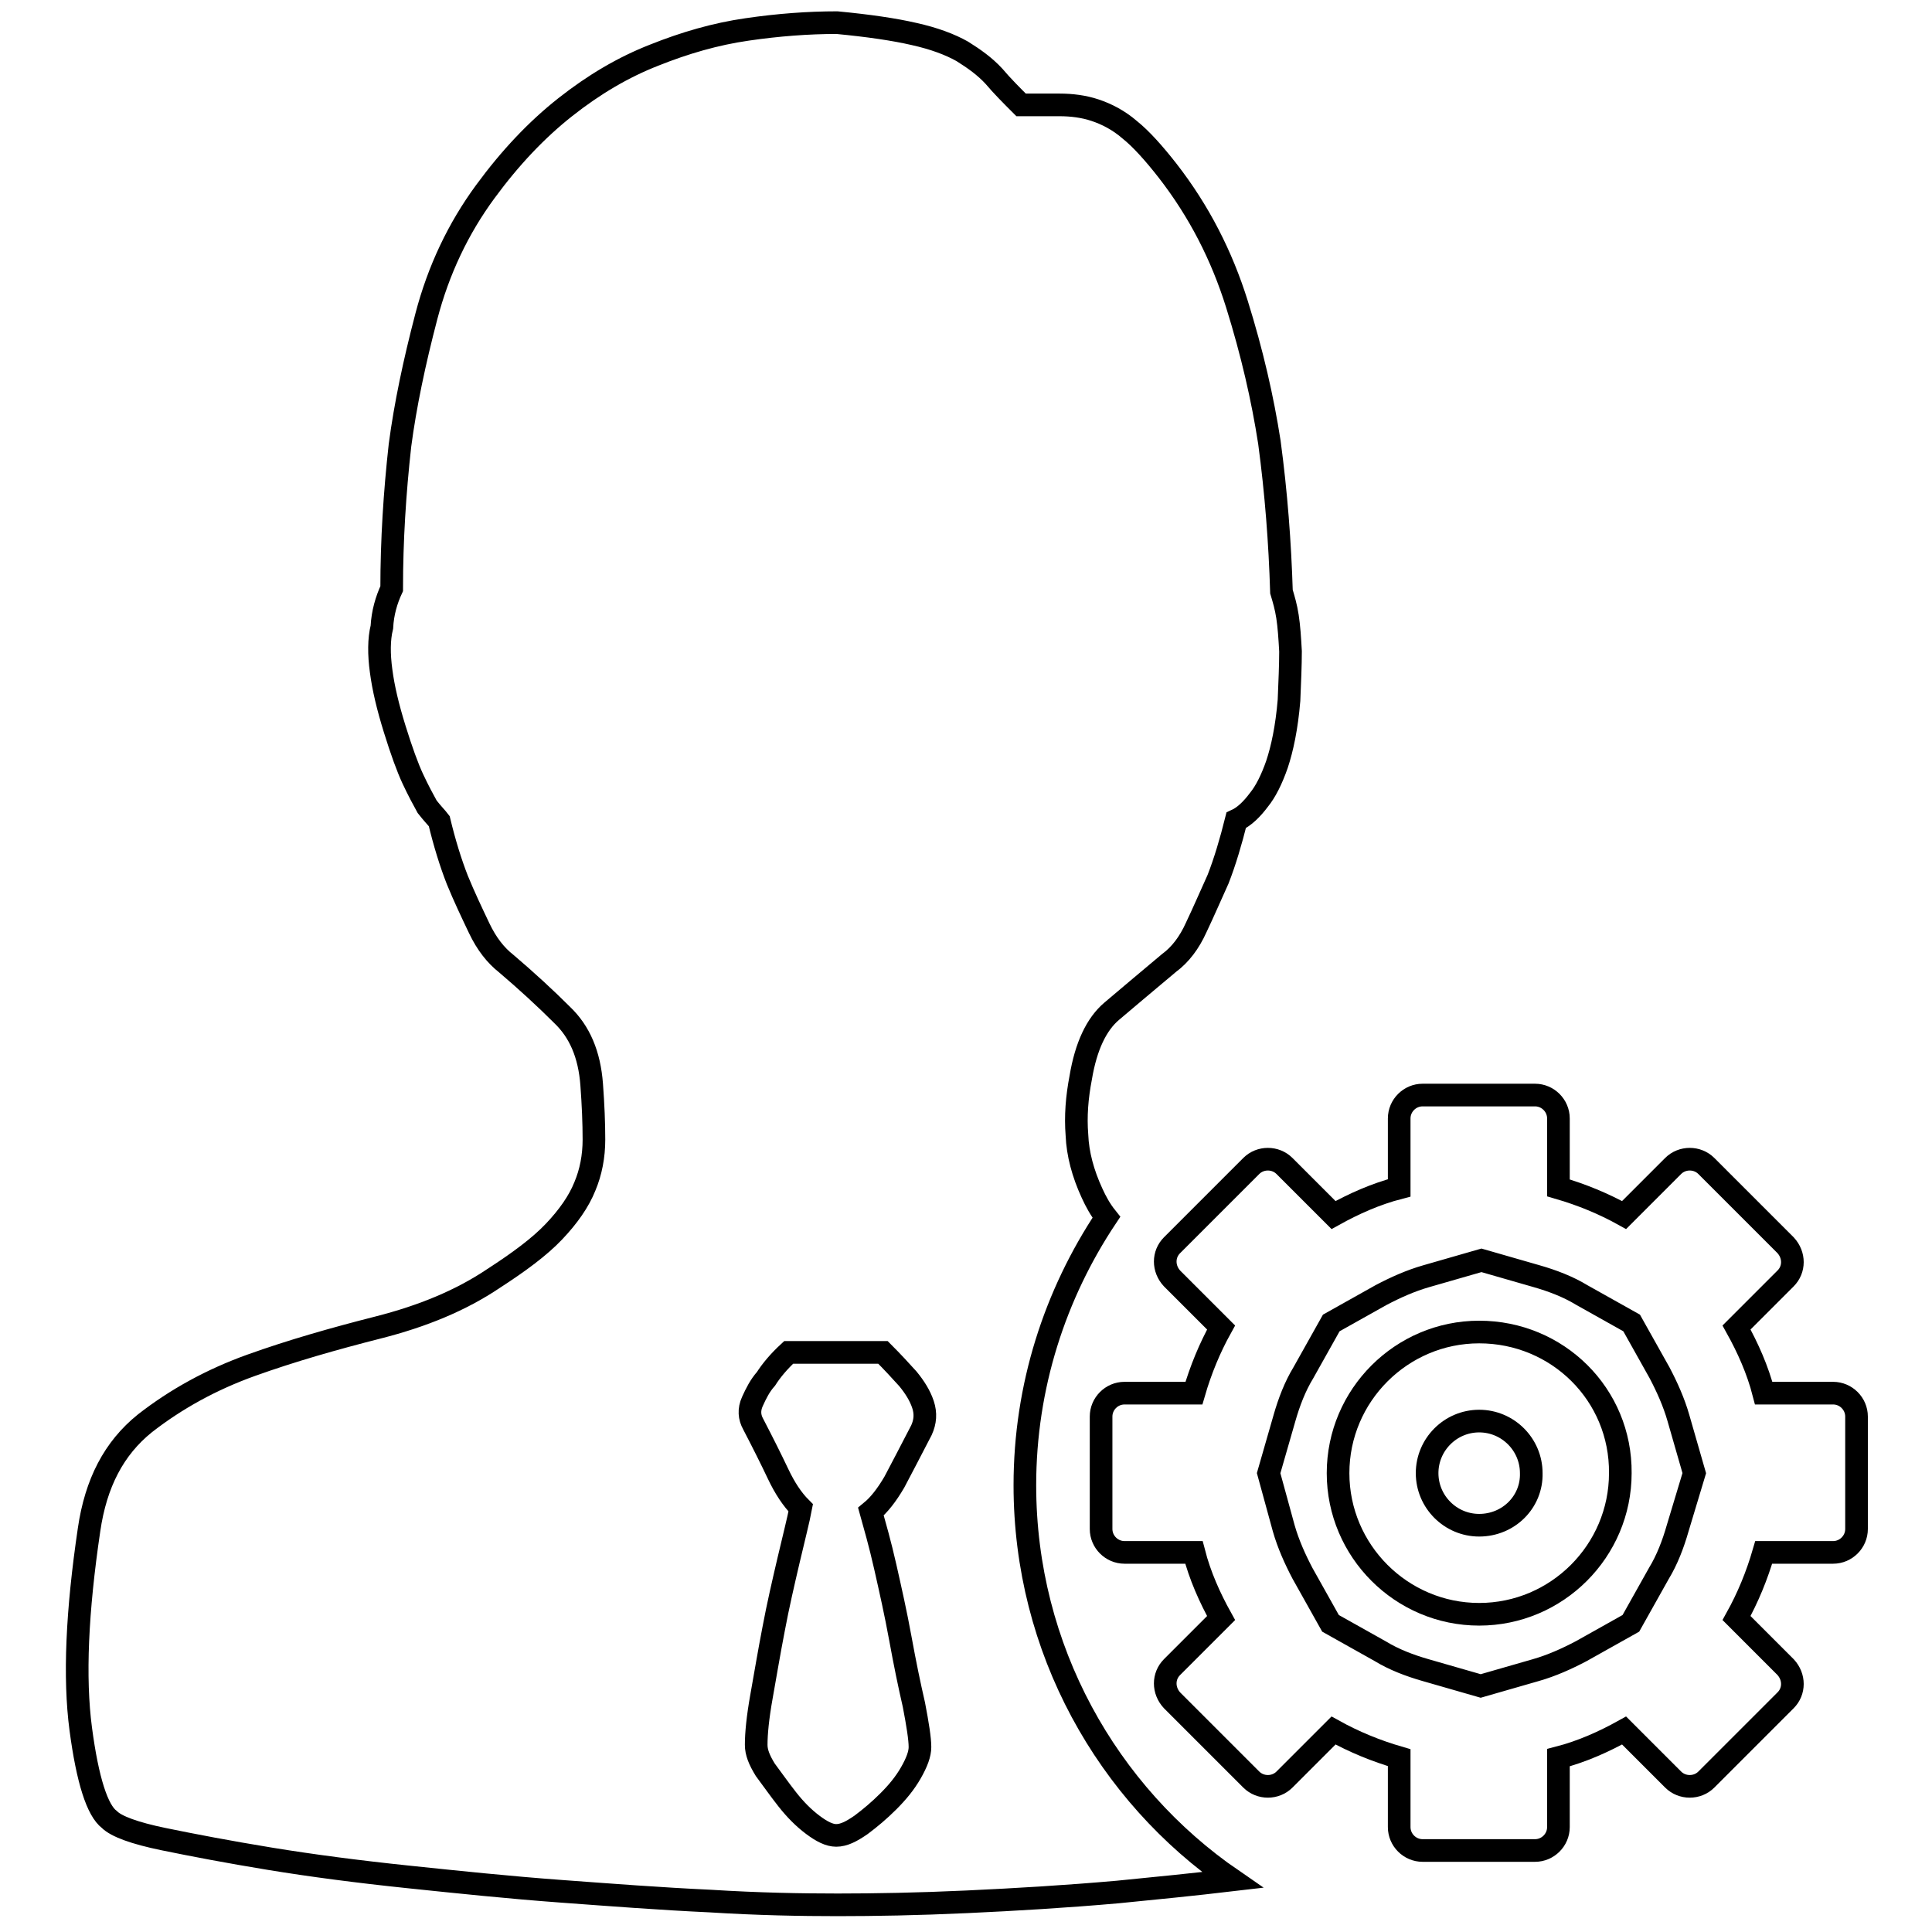
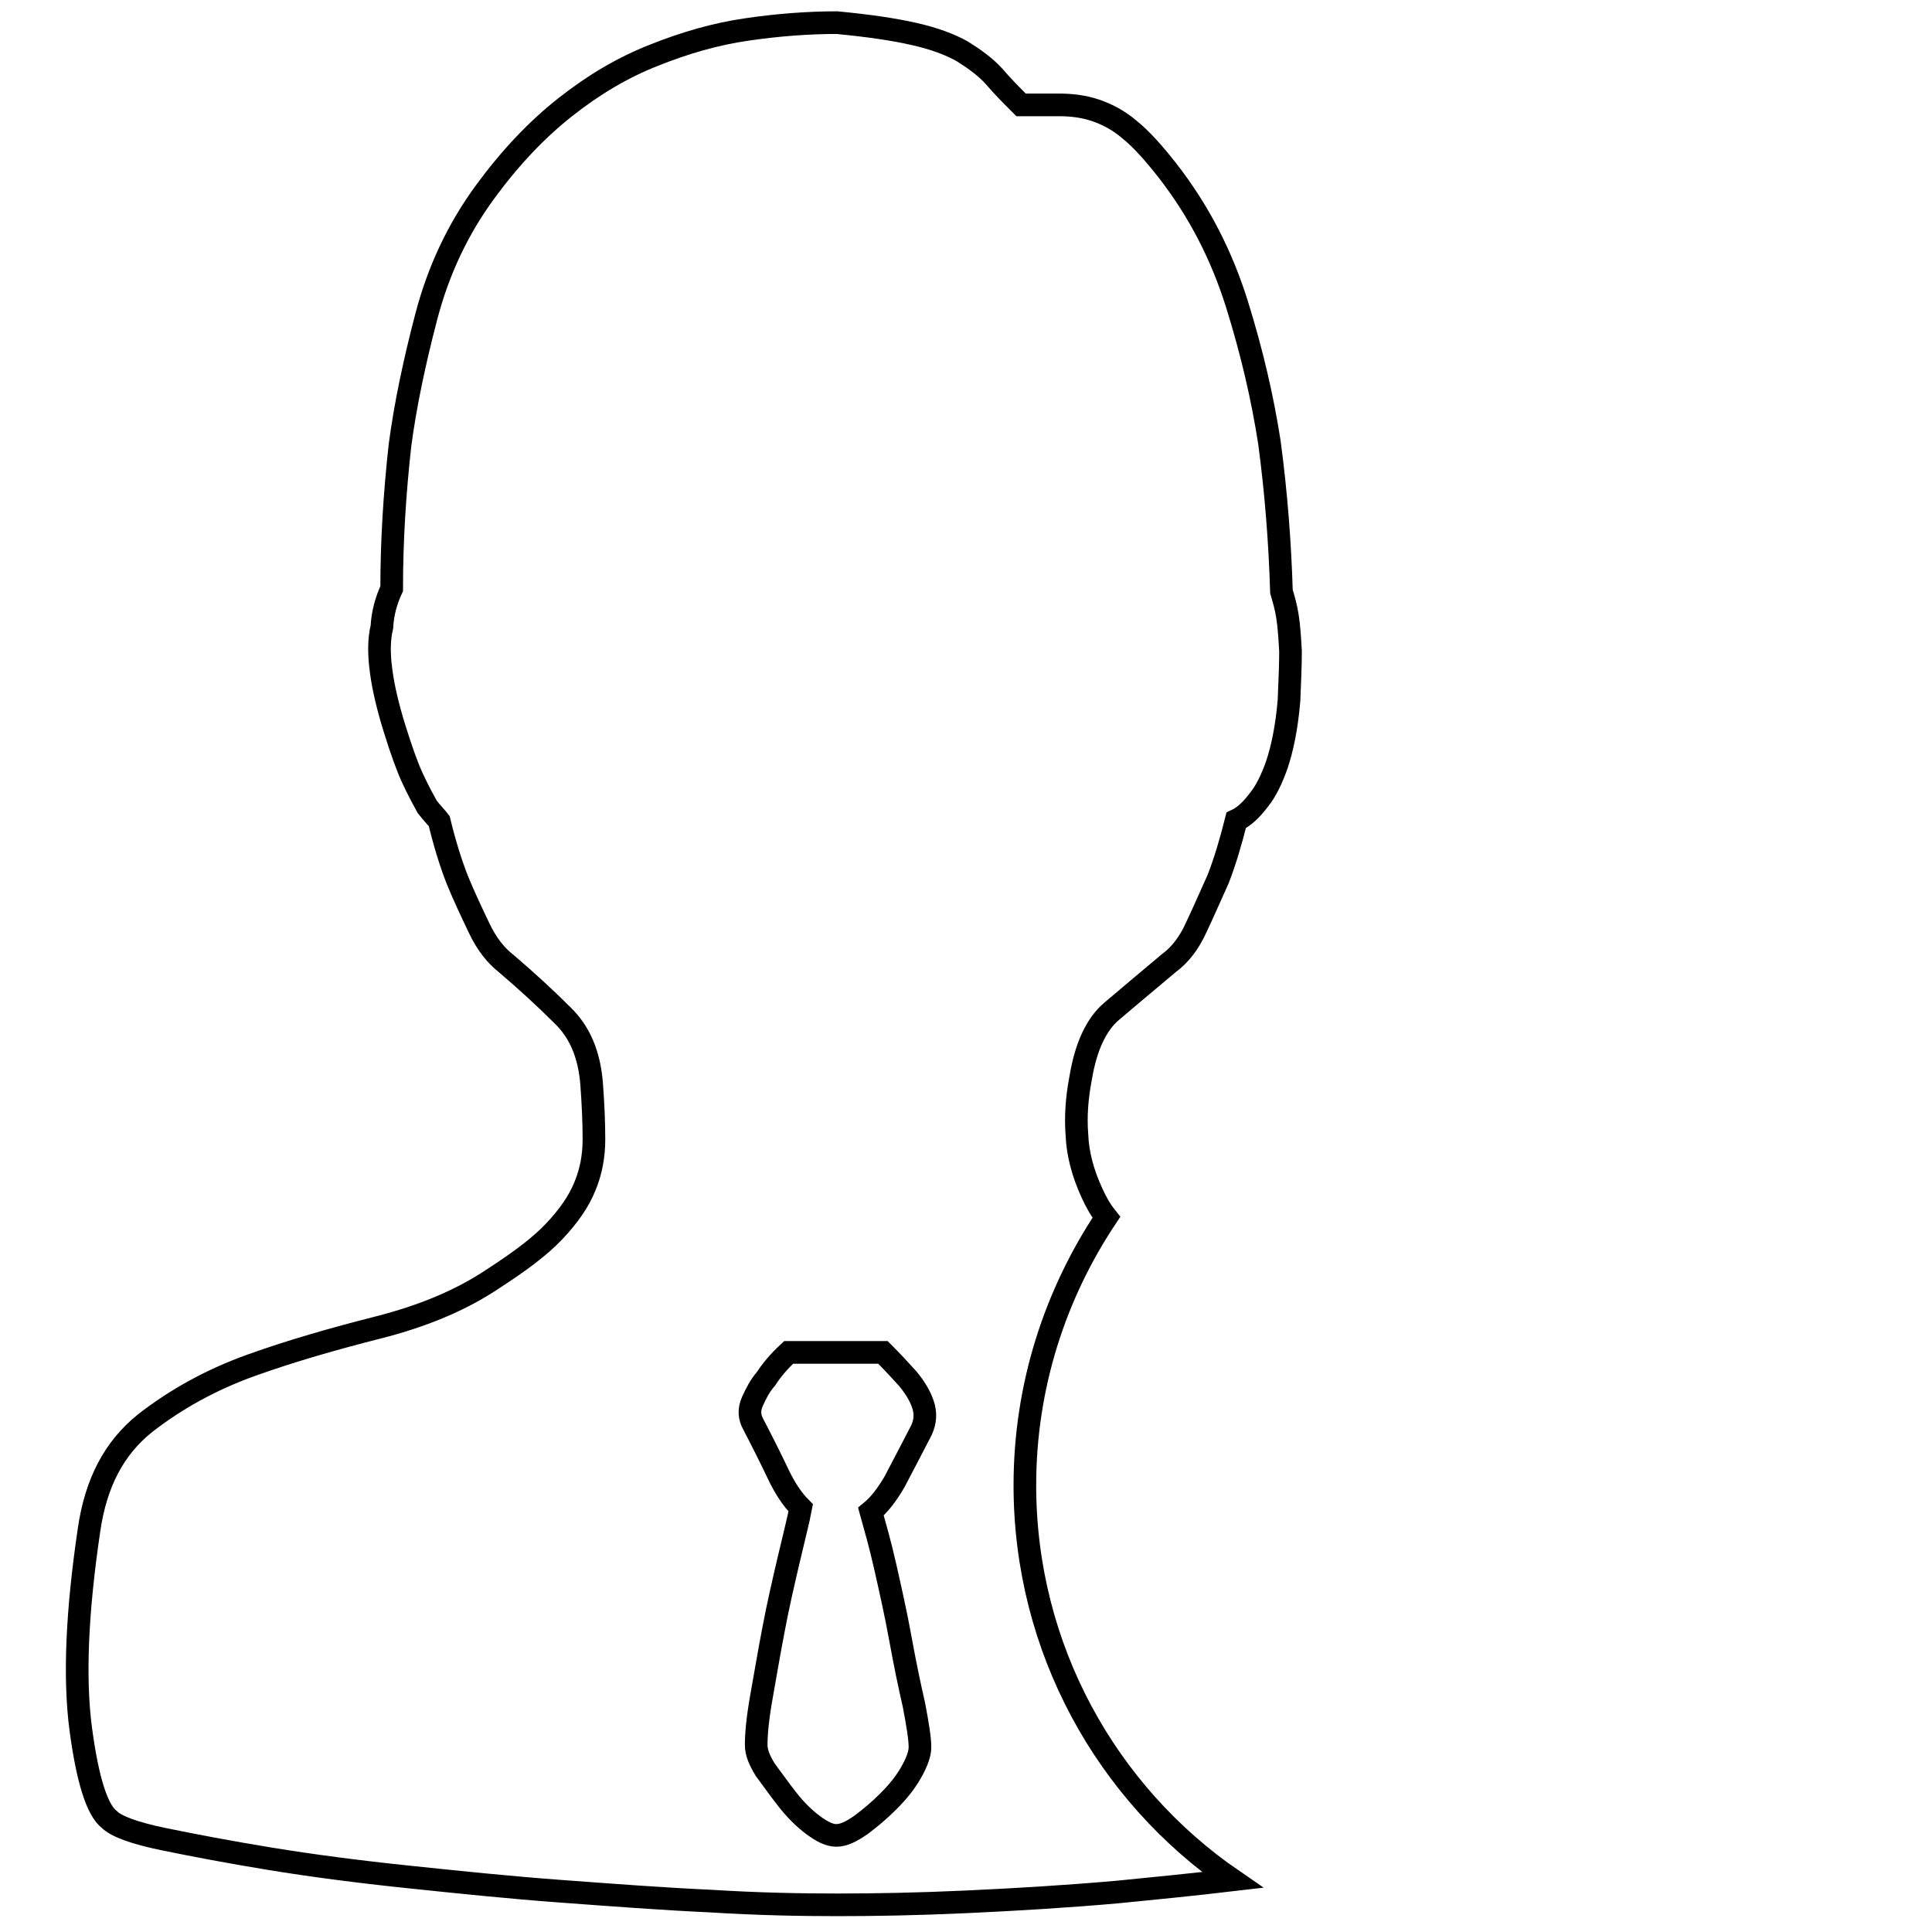
<svg xmlns="http://www.w3.org/2000/svg" version="1.1" x="0px" y="0px" viewBox="0 0 256 256" enable-background="new 0 0 256 256" xml:space="preserve">
  <g>
    <g>
-       <path stroke-width="3" fill-opacity="0" stroke="#000000" d="M122.1,189.5" />
      <path stroke-width="3" fill-opacity="0" stroke="#000000" d="M171,86.3c-0.1-1.8-0.2-3.3-0.4-4.6c-0.2-1.3-0.5-2.3-0.8-3.3c-0.2-6.5-0.7-13.1-1.6-19.8c-0.9-5.8-2.3-11.9-4.3-18.3c-2-6.4-5-12.3-9.2-17.7c-1.8-2.3-3.5-4.2-5-5.4c-1.5-1.3-3.1-2.1-4.6-2.6c-1.5-0.5-3.1-0.7-4.7-0.7h-5.1c-1.3-1.3-2.5-2.5-3.6-3.8c-1.2-1.3-2.6-2.3-4.2-3.3c-1.6-0.9-3.7-1.7-6.4-2.3c-2.6-0.6-6-1.1-10.2-1.5c-3.8,0-7.8,0.3-11.9,0.9c-4.2,0.6-8.3,1.8-12.3,3.4c-4.1,1.6-8,3.9-11.8,6.9c-3.8,3-7.3,6.7-10.6,11.2c-3.6,4.9-6.2,10.4-7.8,16.5c-1.6,6.1-2.8,11.8-3.5,17.1c-0.7,6.3-1.1,12.6-1.1,19c-0.7,1.5-1.2,3.2-1.3,5.1c-0.4,1.6-0.4,3.6-0.1,5.8c0.3,2.3,0.9,4.8,1.8,7.7c0.9,2.9,1.7,5.1,2.4,6.6c0.7,1.5,1.4,2.8,1.9,3.7c0.7,0.9,1.3,1.5,1.6,1.9c0.7,2.9,1.5,5.5,2.4,7.8c0.9,2.2,1.9,4.3,2.9,6.4c1,2.1,2.2,3.6,3.6,4.7c2.7,2.3,5.2,4.6,7.4,6.8c2.3,2.2,3.6,5.2,3.9,9.2c0.2,2.7,0.3,5.1,0.3,7.3c0,2.2-0.4,4.3-1.2,6.2c-0.8,2-2.2,4-4.1,6c-1.9,2-4.6,4-8,6.2c-4.3,2.9-9.4,5-15.3,6.5c-5.9,1.5-11.5,3.1-16.8,5c-5.3,1.9-10,4.5-14.1,7.7c-4.1,3.3-6.5,7.9-7.4,14.1c-1.6,10.8-2,19.6-1.1,26.4c0.9,6.8,2.2,10.8,3.8,12c0.9,0.9,3.3,1.8,7.2,2.6c3.9,0.8,8.6,1.7,14.1,2.6c5.5,0.9,11.6,1.7,18.3,2.4c6.7,0.7,13.4,1.4,20.2,1.9c6.8,0.5,13.3,1,19.8,1.3c6.4,0.4,12,0.5,16.9,0.5s10.6-0.1,17.1-0.4c6.5-0.3,13.2-0.7,20-1.3c5.1-0.5,10.1-1,15.2-1.6c-16.6-11.4-27.5-30.6-27.5-52.3c0-13.1,4-25.3,10.8-35.5c-0.8-1-1.4-2.1-1.9-3.2c-1.2-2.6-1.9-5.2-2-7.7c-0.2-2.5,0-5,0.5-7.6c0.7-4.2,2.1-7.1,4.1-8.8c2-1.7,4.5-3.8,7.6-6.4c1.5-1.1,2.7-2.7,3.6-4.7c1-2.1,1.9-4.2,2.9-6.4c0.9-2.3,1.7-5,2.4-7.8c1.1-0.5,2.1-1.5,3-2.7c0.9-1.1,1.7-2.7,2.4-4.7c0.7-2.1,1.3-4.9,1.6-8.5C170.9,90.4,171,88.1,171,86.3z M122.1,189.5c-1.5,2.9-2.7,5.2-3.6,6.9c-1,1.7-2,3-3.1,3.9c0.5,1.8,1.2,4.2,1.9,7.3c0.7,3.1,1.4,6.2,2,9.5c0.6,3.3,1.2,6.2,1.8,8.8c0.5,2.6,0.8,4.5,0.8,5.6c0,0.9-0.4,2-1.2,3.4s-1.8,2.6-3,3.8s-2.4,2.2-3.6,3.1c-1.3,0.9-2.3,1.4-3.3,1.4c-0.9,0-1.9-0.5-3.1-1.4c-1.2-0.9-2.3-2-3.4-3.4c-1.1-1.4-2-2.7-2.9-3.9c-0.8-1.3-1.2-2.3-1.2-3.3c0-1.5,0.2-3.6,0.7-6.4c0.5-2.8,1-5.8,1.6-8.9c0.6-3.2,1.3-6.2,2-9.2c0.7-3,1.3-5.3,1.6-6.9c-1.1-1.1-2.1-2.6-3-4.5c-0.9-1.9-2-4.1-3.3-6.6c-0.5-0.9-0.6-1.9-0.1-3c0.5-1.1,1-2.1,1.8-3c0.7-1.1,1.7-2.3,3-3.5H117c1.3,1.3,2.3,2.4,3.3,3.5c0.9,1.1,1.6,2.2,2,3.4C122.7,187.3,122.6,188.4,122.1,189.5z" />
-       <path stroke-width="3" fill-opacity="0" stroke="#000000" d="M242.9,184.6h-9.2c-0.8-3.1-2.1-6-3.6-8.7l6.5-6.5c1.2-1.2,1.2-3.1,0-4.4l-10.5-10.5c-0.6-0.6-1.4-0.9-2.2-0.9c-0.8,0-1.6,0.3-2.2,0.9l-6.5,6.5c-2.7-1.5-5.6-2.7-8.7-3.6v-9.2c0-1.7-1.4-3.1-3.1-3.1h-14.9c-1.7,0-3.1,1.4-3.1,3.1v9.2c-3.1,0.8-6,2.1-8.7,3.6l-6.5-6.5c-0.6-0.6-1.4-0.9-2.2-0.9c-0.8,0-1.6,0.3-2.2,0.9l-10.5,10.5c-1.2,1.2-1.2,3.1,0,4.4l6.5,6.5c-1.5,2.7-2.7,5.6-3.6,8.7h-9.2c-1.7,0-3.1,1.4-3.1,3.1v14.9c0,1.7,1.4,3.1,3.1,3.1h9.2c0.8,3.1,2.1,6,3.6,8.7l-6.5,6.5c-1.2,1.2-1.2,3.1,0,4.4l10.5,10.5c0.6,0.6,1.4,0.9,2.2,0.9c0.8,0,1.6-0.3,2.2-0.9l6.5-6.5c2.7,1.5,5.6,2.7,8.7,3.6v9.2c0,1.7,1.4,3.1,3.1,3.1h14.9c1.7,0,3.1-1.4,3.1-3.1v-9.2c3.1-0.8,6-2.1,8.7-3.6l6.5,6.5c0.6,0.6,1.4,0.9,2.2,0.9c0.8,0,1.6-0.3,2.2-0.9l10.5-10.5c1.2-1.2,1.2-3.1,0-4.4l-6.5-6.5c1.5-2.7,2.7-5.6,3.6-8.7h9.2c1.7,0,3.1-1.4,3.1-3.1v-14.9C246,186,244.6,184.6,242.9,184.6L242.9,184.6z M222.3,202.5c-0.6,2.1-1.4,4.2-2.5,6l-3.7,6.6l-6.6,3.7c-1.9,1-3.9,1.9-6,2.5l-7.3,2.1l-7.3-2.1c-2.1-0.6-4.2-1.4-6-2.5l-6.6-3.7l-3.7-6.6c-1-1.9-1.9-3.9-2.5-6l-2-7.3l2.1-7.3c0.6-2.1,1.4-4.2,2.5-6l3.7-6.6l6.6-3.7c1.9-1,3.9-1.9,6-2.5l7.3-2.1l7.3,2.1c2.1,0.6,4.2,1.4,6,2.5l6.6,3.7l3.7,6.6c1,1.9,1.9,3.9,2.5,6l2.1,7.3L222.3,202.5L222.3,202.5z" />
-       <path stroke-width="3" fill-opacity="0" stroke="#000000" d="M196,176.5c-10.3,0-18.7,8.4-18.7,18.7c0,10.3,8.4,18.7,18.7,18.7s18.7-8.4,18.7-18.7C214.8,184.8,206.4,176.5,196,176.5L196,176.5z M196,202.1c-3.8,0-6.9-3.1-6.9-6.9c0-3.8,3.1-6.9,6.9-6.9c3.8,0,6.9,3.1,6.9,6.9C203,199,199.9,202.1,196,202.1L196,202.1z" />
    </g>
  </g>
</svg>